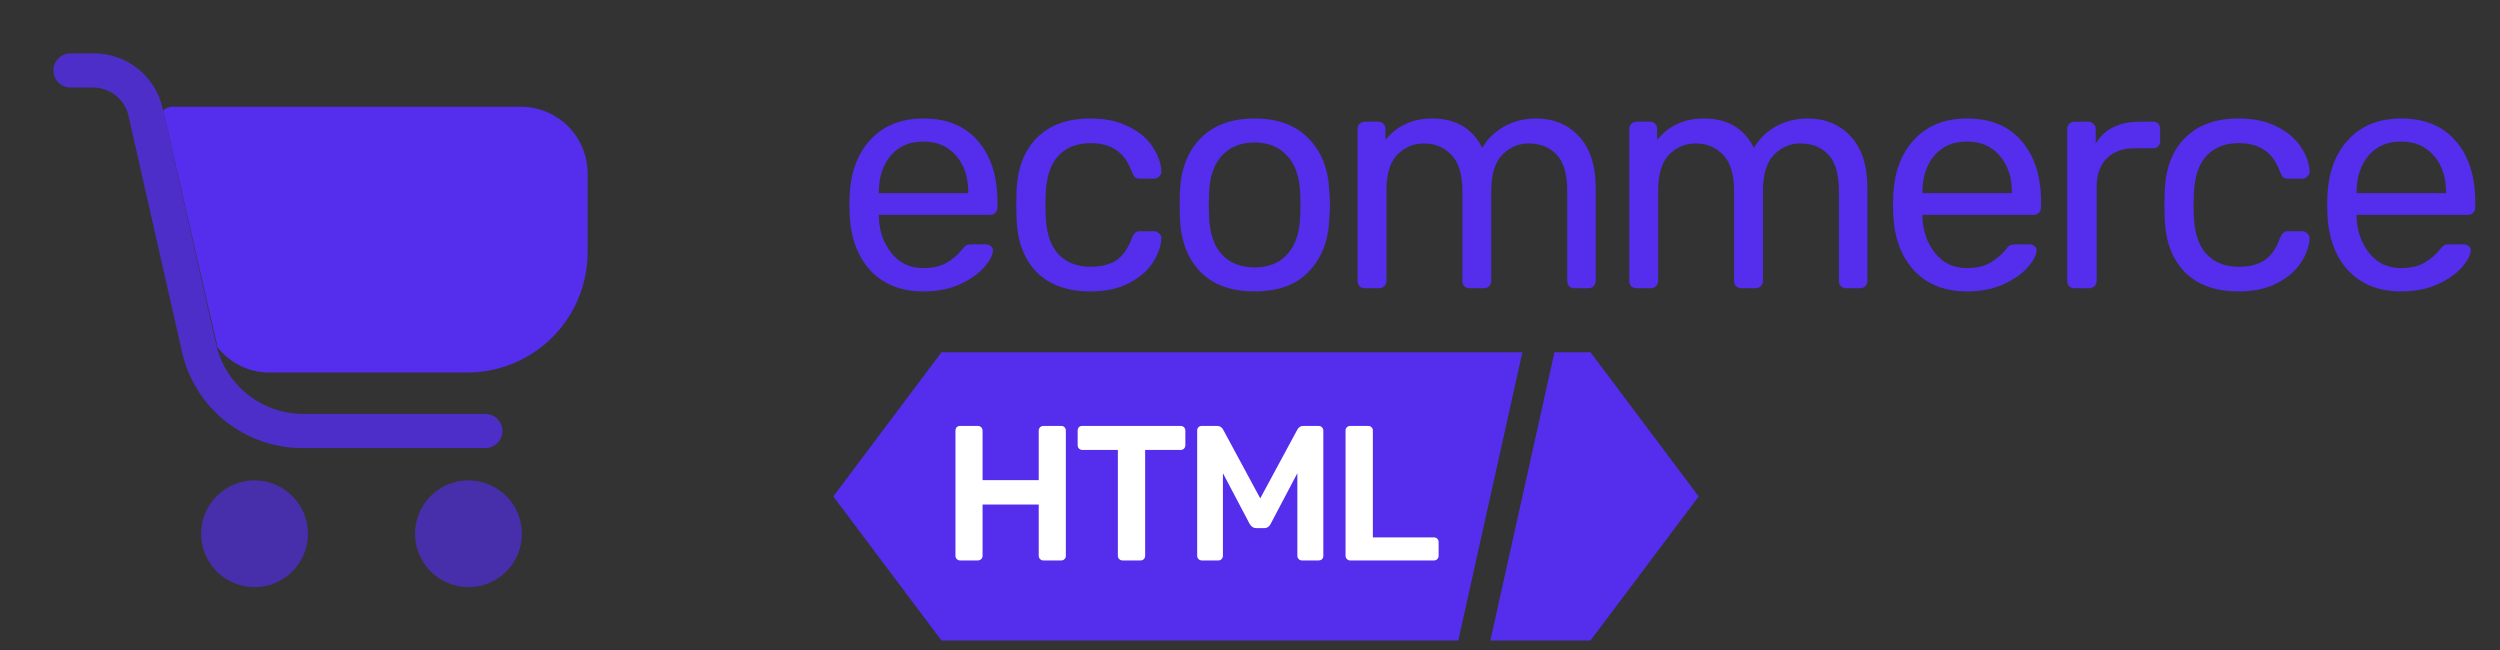
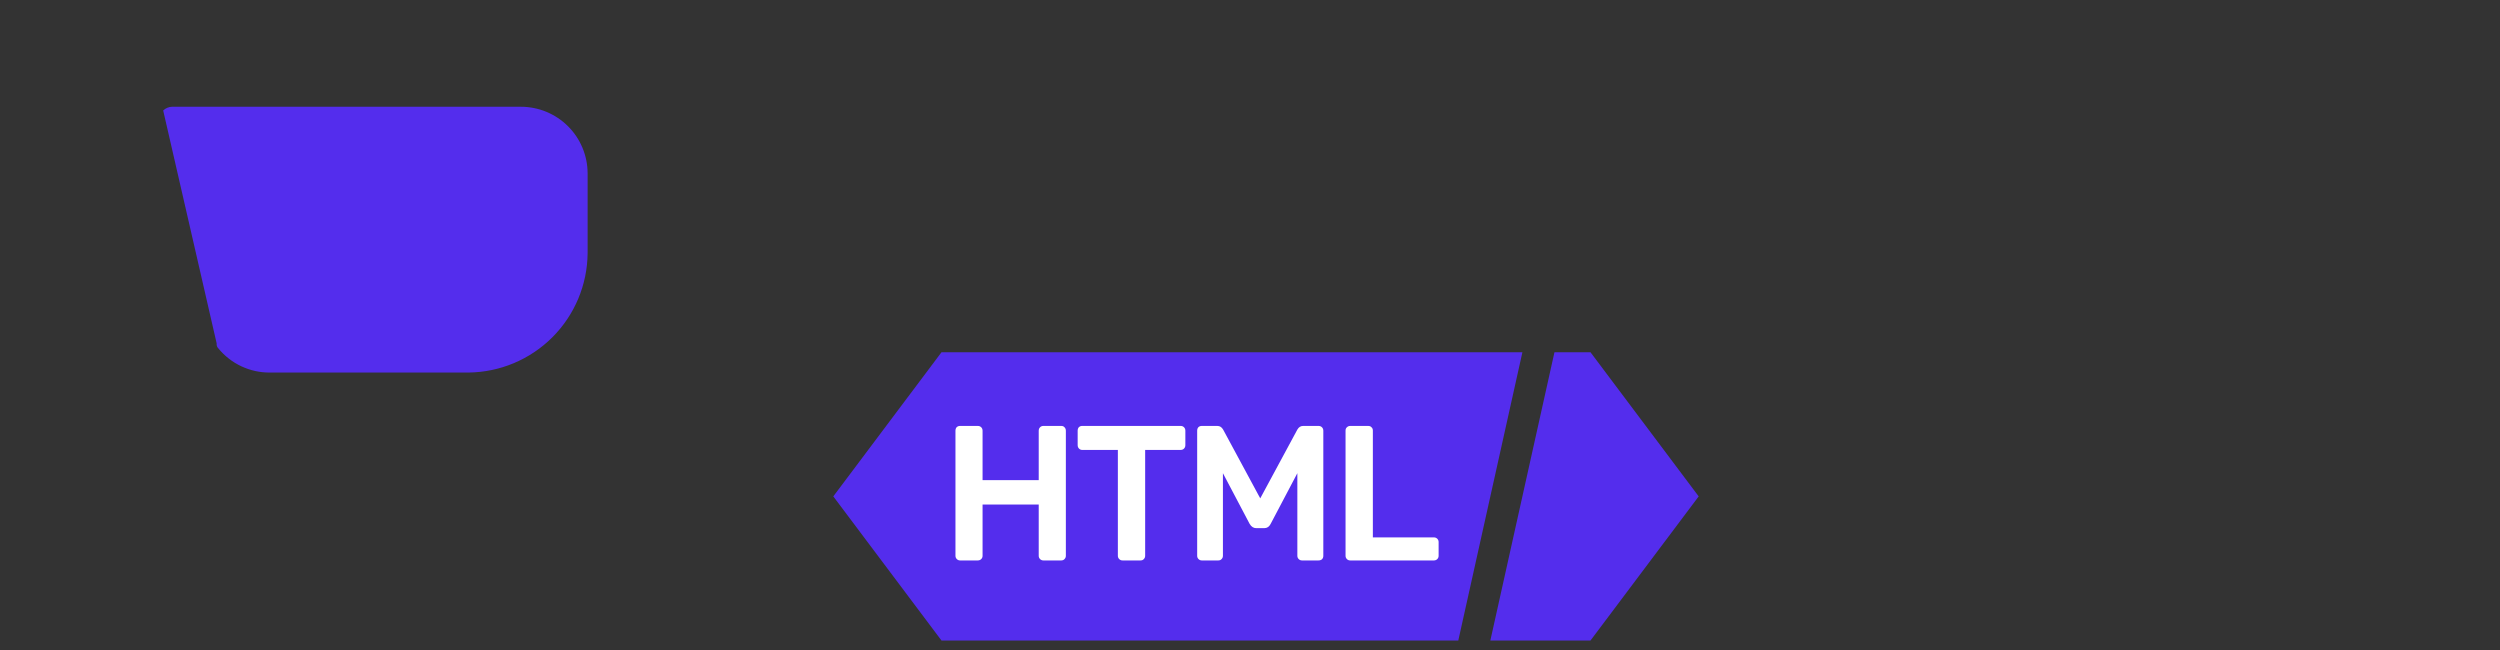
<svg xmlns="http://www.w3.org/2000/svg" fill="none" height="52" viewBox="0 0 200 52" width="200">
  <rect x="0" y="0" width="200" height="52" fill="#333333" stroke="none" />
  <clipPath id="a">
    <path d="m0 0h200v51.24h-200z" />
  </clipPath>
  <g clip-path="url(#a)">
    <g fill="#542ded">
-       <path d="m20.363 38.43c-.845 0-1.672.25-2.374.72-.703.469-1.25 1.136-1.574 1.916-.324.78-.408 1.639-.243 2.467.165.828.572 1.589 1.17 2.186.598.597 1.359 1.004 2.188 1.169.829.165 1.688.08 2.469-.243s1.448-.871 1.918-1.573c.469-.702.72-1.528.72-2.372 0-1.132-.45-2.219-1.252-3.019-.801-.801-1.889-1.251-3.022-1.251z" opacity=".64" />
-       <path d="m37.48 38.43c-.845 0-1.671.25-2.374.72-.703.469-1.25 1.136-1.574 1.916-.323.78-.408 1.639-.243 2.467.165.828.572 1.589 1.169 2.186.598.597 1.359 1.004 2.188 1.169.829.165 1.688.08 2.469-.243s1.448-.871 1.918-1.573c.47-.702.72-1.528.72-2.372 0-1.132-.45-2.219-1.252-3.019-.801-.801-1.888-1.251-3.022-1.251z" opacity=".64" />
      <path d="m41.666 8.54h-27.906c-.264.009-.515.116-.705.299l4.274 18.617c0 .149 0 .278.149.427.498.605 1.125 1.091 1.835 1.423.71.332 1.484.503 2.268.498h15.898c2.522-.028 4.934-1.043 6.715-2.827 1.782-1.784 2.792-4.196 2.815-6.716v-6.405c-.006-1.412-.571-2.764-1.572-3.76-1.001-.996-2.357-1.556-3.77-1.556z" />
-       <path d="m38.761 35.846h-14.53c-2.254.009-4.444-.752-6.204-2.158-1.761-1.406-2.987-3.372-3.475-5.571l-4.274-18.852c-.143-.633-.495-1.2-.998-1.61-.504-.41-1.13-.64-1.78-.653h-1.859c-.363 0-.711-.144-.967-.4-.256-.256-.401-.604-.401-.966 0-.362.144-.71.401-.966.256-.256.604-.4.967-.4h1.859c1.283-.006 2.53.427 3.533 1.227 1.003.8 1.702 1.919 1.98 3.171l4.274 18.852c.355 1.591 1.244 3.013 2.519 4.03s2.859 1.569 4.49 1.564h14.53c.363 0 .711.144.967.4.257.256.401.604.401.966s-.144.71-.401.966c-.256.256-.604.4-.967.4z" opacity=".8" />
-       <path d="m73.872 23.314c-1.744 0-3.137-.538-4.179-1.614-1.043-1.093-1.615-2.579-1.718-4.458l-.026-.871.026-.845c.102-1.845.675-3.314 1.718-4.407s2.436-1.64 4.179-1.64c1.88 0 3.333.598 4.359 1.793 1.043 1.196 1.564 2.818 1.564 4.868v.461c0 .171-.06.316-.179.435-.103.102-.239.154-.41.154h-8.897v.231c.051 1.11.393 2.058 1.026 2.844.632.786 1.47 1.179 2.513 1.179.803 0 1.453-.154 1.949-.461.513-.325.897-.658 1.154-.999.154-.205.274-.325.359-.359.086-.051.231-.077.436-.077h1.128c.154 0 .282.043.385.128.12.085.179.196.179.333 0 .376-.231.828-.692 1.358-.462.529-1.12.991-1.974 1.383-.838.376-1.803.564-2.897.564zm3.59-7.865v-.077c0-1.196-.325-2.169-.974-2.921s-1.521-1.127-2.615-1.127c-1.111 0-1.983.376-2.615 1.127-.632.751-.949 1.725-.949 2.921v.077zm9.759 7.865c-1.829 0-3.256-.512-4.282-1.537-1.026-1.042-1.564-2.494-1.615-4.355l-.026-1.025.026-1.025c.051-1.862.59-3.305 1.615-4.33 1.026-1.042 2.453-1.563 4.282-1.563 1.231 0 2.265.222 3.103.666.855.427 1.487.965 1.897 1.614.427.649.658 1.298.692 1.947.017.154-.043.29-.179.41-.12.119-.256.179-.41.179h-1.128c-.171 0-.299-.034-.385-.102-.086-.085-.171-.231-.256-.435-.308-.837-.735-1.426-1.282-1.768-.53-.359-1.205-.538-2.026-.538-1.077 0-1.932.333-2.564.999s-.974 1.682-1.026 3.049l-.026.897.026.897c.051 1.367.393 2.383 1.026 3.049s1.487.999 2.564.999c.838 0 1.521-.171 2.051-.512.53-.359.949-.957 1.256-1.793.085-.205.171-.342.256-.41.085-.086.214-.128.385-.128h1.128c.154 0 .29.06.41.179.137.119.197.256.179.41-.034.632-.265 1.272-.692 1.921-.41.649-1.043 1.196-1.897 1.64-.838.444-1.872.666-3.103.666zm13.149 0c-1.881 0-3.334-.529-4.359-1.588-1.009-1.059-1.547-2.468-1.615-4.227l-.026-1.102.026-1.102c.068-1.759.615-3.168 1.641-4.227 1.043-1.059 2.487-1.588 4.334-1.588 1.846 0 3.282.529 4.307 1.588 1.043 1.059 1.599 2.468 1.667 4.227.034.376.051.743.051 1.102s-.017.726-.051 1.102c-.068 1.759-.615 3.168-1.641 4.227-1.009 1.059-2.453 1.588-4.333 1.588zm0-1.921c1.094 0 1.957-.342 2.589-1.025.65-.7 1-1.7 1.052-2.998.017-.171.025-.495.025-.974s-.008-.803-.025-.974c-.052-1.298-.402-2.289-1.052-2.972-.632-.7-1.495-1.05-2.589-1.05-1.094 0-1.966.35-2.616 1.05-.633.683-.974 1.674-1.026 2.972l-.026.974.026.974c.051 1.298.393 2.297 1.026 2.998.649.683 1.521 1.025 2.616 1.025zm8.827 1.665c-.171 0-.316-.051-.436-.154-.102-.12-.154-.265-.154-.436v-12.144c0-.171.052-.307.154-.41.12-.12.265-.179.436-.179h1.077c.171 0 .308.06.41.179.103.102.154.239.154.41v.871c.923-1.144 2.171-1.717 3.744-1.717 1.88 0 3.213.786 4 2.357.41-.717.991-1.29 1.743-1.716.769-.427 1.624-.641 2.564-.641 1.402 0 2.547.478 3.436 1.435s1.334 2.34 1.334 4.15v7.404c0 .171-.06.316-.18.436-.102.102-.239.154-.41.154h-1.103c-.171 0-.316-.051-.436-.154-.102-.12-.153-.265-.153-.436v-7.173c0-1.367-.283-2.34-.847-2.921-.564-.598-1.307-.897-2.23-.897-.821 0-1.53.307-2.129.922-.581.598-.871 1.563-.871 2.895v7.173c0 .171-.06.316-.18.436-.102.102-.239.154-.41.154h-1.128c-.171 0-.317-.051-.436-.154-.103-.12-.154-.265-.154-.436v-7.173c0-1.349-.299-2.323-.898-2.921-.581-.598-1.307-.897-2.179-.897-.821 0-1.53.299-2.128.897-.581.598-.872 1.563-.872 2.895v7.199c0 .171-.06.316-.179.436-.103.102-.24.154-.411.154zm21.736 0c-.171 0-.316-.051-.436-.154-.103-.12-.154-.265-.154-.436v-12.144c0-.171.051-.307.154-.41.12-.12.265-.179.436-.179h1.076c.172 0 .308.06.411.179.102.102.154.239.154.41v.871c.923-1.144 2.171-1.717 3.743-1.717 1.881 0 3.214.786 4 2.357.41-.717.992-1.29 1.744-1.716.769-.427 1.624-.641 2.564-.641 1.402 0 2.547.478 3.436 1.435.89.957 1.333 2.34 1.333 4.15v7.404c0 .171-.059.316-.179.436-.103.102-.239.154-.411.154h-1.102c-.171 0-.316-.051-.436-.154-.103-.12-.154-.265-.154-.436v-7.173c0-1.367-.282-2.34-.846-2.921-.564-.598-1.308-.897-2.231-.897-.82 0-1.529.307-2.128.922-.581.598-.872 1.563-.872 2.895v7.173c0 .171-.059.316-.179.436-.103.102-.239.154-.411.154h-1.128c-.17 0-.315-.051-.436-.154-.102-.12-.154-.265-.154-.436v-7.173c0-1.349-.298-2.323-.897-2.921-.581-.598-1.308-.897-2.179-.897-.821 0-1.53.299-2.129.897-.58.598-.871 1.563-.871 2.895v7.199c0 .171-.059.316-.18.436-.103.102-.238.154-.41.154zm26.428.256c-1.744 0-3.137-.538-4.18-1.614-1.042-1.093-1.615-2.579-1.718-4.458l-.025-.871.025-.845c.103-1.845.676-3.314 1.718-4.407 1.043-1.093 2.436-1.64 4.18-1.64 1.881 0 3.333.598 4.359 1.793 1.042 1.196 1.564 2.818 1.564 4.868v.461c0 .171-.06.316-.18.435-.102.102-.239.154-.41.154h-8.897v.231c.051 1.11.393 2.058 1.025 2.844.632.786 1.471 1.179 2.513 1.179.804 0 1.453-.154 1.949-.461.513-.325.897-.658 1.154-.999.154-.205.273-.325.359-.359.086-.051.23-.077.436-.077h1.128c.154 0 .282.043.384.128.12.085.18.196.18.333 0 .376-.231.828-.692 1.358-.462.529-1.12.991-1.975 1.383-.837.376-1.804.564-2.897.564zm3.59-7.865v-.077c0-1.196-.325-2.169-.975-2.921s-1.522-1.127-2.615-1.127c-1.112 0-1.984.376-2.616 1.127s-.948 1.725-.948 2.921v.077zm5.015 7.609c-.171 0-.317-.051-.436-.154-.103-.12-.154-.265-.154-.436v-12.118c0-.171.051-.316.154-.435.119-.12.265-.179.436-.179h1.077c.188 0 .333.06.436.179.119.102.179.248.179.435v1.127c.701-1.161 1.889-1.742 3.564-1.742h1c.189 0 .334.051.436.154.103.102.154.248.154.436v.948c0 .171-.051.316-.154.435-.102.102-.247.154-.436.154h-1.461c-.94 0-1.684.273-2.231.82-.529.547-.795 1.29-.795 2.229v7.558c0 .171-.06.316-.179.436-.12.102-.266.154-.436.154zm13.108.256c-1.829 0-3.257-.512-4.282-1.537-1.026-1.042-1.565-2.494-1.616-4.355l-.025-1.025.025-1.025c.051-1.862.59-3.305 1.616-4.33 1.025-1.042 2.453-1.563 4.282-1.563 1.23 0 2.265.222 3.102.666.855.427 1.487.965 1.898 1.614.428.649.659 1.298.692 1.947.018.154-.042.29-.18.41-.119.119-.256.179-.41.179h-1.128c-.171 0-.299-.034-.385-.102-.084-.085-.17-.231-.256-.435-.308-.837-.735-1.426-1.282-1.768-.53-.359-1.205-.538-2.026-.538-1.077 0-1.931.333-2.564.999-.632.666-.974 1.682-1.025 3.049l-.026.897.026.897c.051 1.367.393 2.383 1.025 3.049.633.666 1.487.999 2.564.999.839 0 1.522-.171 2.052-.512.53-.359.948-.957 1.256-1.793.086-.205.172-.342.256-.41.086-.086.214-.128.385-.128h1.128c.154 0 .291.06.41.179.138.119.198.256.18.41-.033.632-.264 1.272-.692 1.921-.411.649-1.043 1.196-1.898 1.64-.837.444-1.872.666-3.102.666zm13.02 0c-1.743 0-3.136-.538-4.179-1.614-1.043-1.093-1.616-2.579-1.718-4.458l-.026-.871.026-.845c.102-1.845.675-3.314 1.718-4.407s2.436-1.64 4.179-1.64c1.881 0 3.333.598 4.359 1.793 1.044 1.196 1.564 2.818 1.564 4.868v.461c0 .171-.059.316-.179.435-.103.102-.239.154-.411.154h-8.897v.231c.051 1.11.394 2.058 1.026 2.844.633.786 1.47 1.179 2.512 1.179.804 0 1.454-.154 1.949-.461.513-.325.898-.658 1.154-.999.154-.205.274-.325.359-.359.086-.051.231-.077.436-.077h1.128c.154 0 .282.043.385.128.12.085.179.196.179.333 0 .376-.231.828-.692 1.358-.462.529-1.119.991-1.974 1.383-.838.376-1.803.564-2.898.564zm3.59-7.865v-.077c0-1.196-.324-2.169-.974-2.921-.649-.751-1.521-1.127-2.616-1.127-1.11 0-1.982.376-2.615 1.127-.632.751-.949 1.725-.949 2.921v.077z" />
      <path clip-rule="evenodd" d="m121.792 28.182h-46.474l-8.654 11.529 8.654 11.529h41.346zm2.564 0-5.128 23.058h8.013l8.654-11.529-8.654-11.529z" fill-rule="evenodd" />
    </g>
    <path d="m76.807 44.835c-.102 0-.19-.036-.262-.108-.072-.072-.108-.159-.108-.261v-10.007c0-.113.031-.205.092-.277.072-.072.164-.108.277-.108h1.415c.113 0 .205.036.277.108.072.072.108.164.108.277v3.951h4.492v-3.951c0-.113.036-.205.108-.277.072-.072.159-.108.262-.108h1.431c.113 0 .2.036.262.108.072.072.108.164.108.277v10.007c0 .102-.036.19-.108.261-.062.072-.149.108-.262.108h-1.431c-.103 0-.19-.036-.262-.108-.072-.072-.108-.159-.108-.261v-4.104h-4.492v4.104c0 .102-.036.19-.108.261-.072.072-.164.108-.277.108zm12.992 0c-.102 0-.19-.036-.262-.108-.072-.072-.108-.159-.108-.261v-8.47h-2.846c-.102 0-.19-.036-.262-.108-.072-.072-.108-.164-.108-.277v-1.153c0-.113.031-.205.092-.277.072-.072.164-.108.277-.108h7.862c.113 0 .205.036.277.108.072.072.108.164.108.277v1.153c0 .113-.036.205-.108.277-.072.072-.164.108-.277.108h-2.831v8.47c0 .102-.036.19-.108.261-.061.072-.149.108-.262.108zm6.345 0c-.102 0-.19-.036-.262-.108-.072-.072-.108-.159-.108-.261v-10.007c0-.113.031-.205.092-.277.072-.072.164-.108.277-.108h1.246c.195 0 .349.097.462.292l2.969 5.503 2.969-5.503c.113-.195.267-.292.462-.292h1.23c.113 0 .206.036.277.108.072.072.108.164.108.277v10.007c0 .113-.036.205-.108.277-.071.061-.164.092-.277.092h-1.323c-.102 0-.189-.036-.261-.108-.072-.072-.108-.159-.108-.261v-6.61l-2.138 4.058c-.113.226-.282.338-.508.338h-.646c-.216 0-.39-.113-.523-.338l-2.139-4.058v6.61c0 .102-.036.19-.108.261-.061.072-.149.108-.262.108zm11.869 0c-.102 0-.189-.036-.261-.108-.072-.072-.108-.159-.108-.261v-10.022c0-.113.036-.2.108-.261.072-.072.159-.108.261-.108h1.447c.112 0 .2.036.261.108.072.061.108.149.108.261v8.547h4.877c.113 0 .205.036.277.108.071.072.107.159.107.261v1.107c0 .102-.036.19-.107.261-.072.072-.164.108-.277.108z" fill="#fff" />
  </g>
</svg>